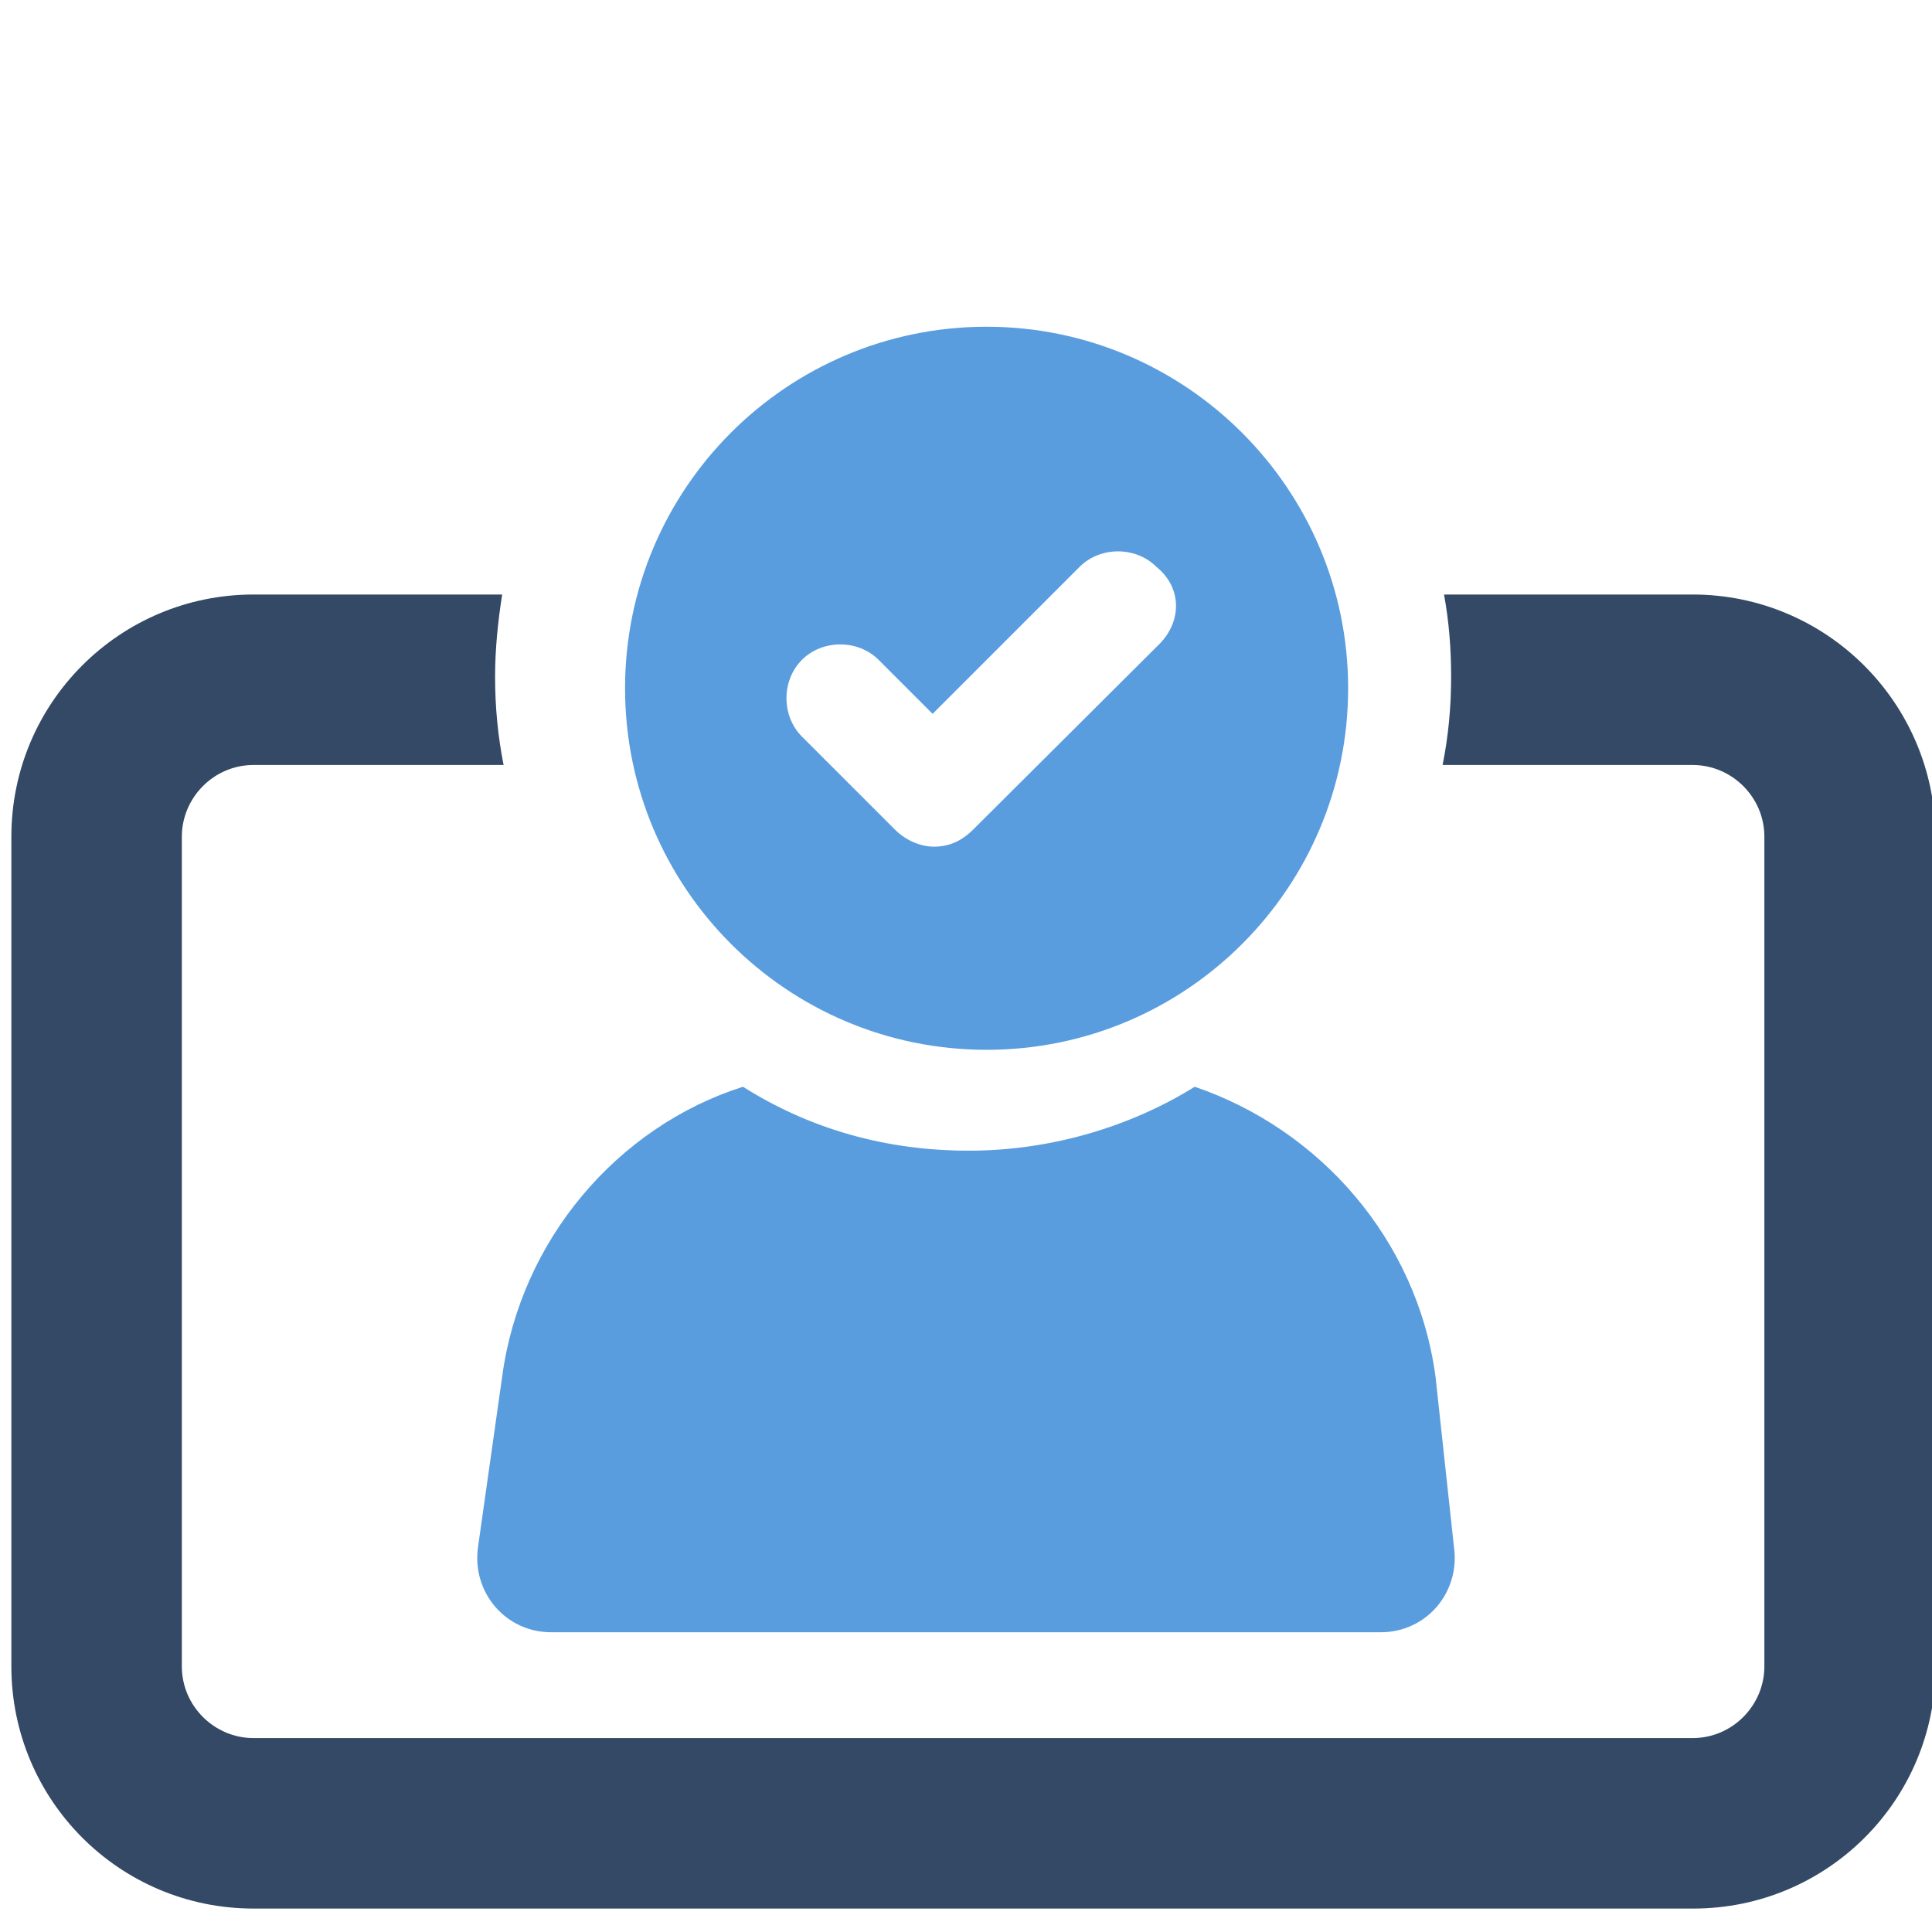
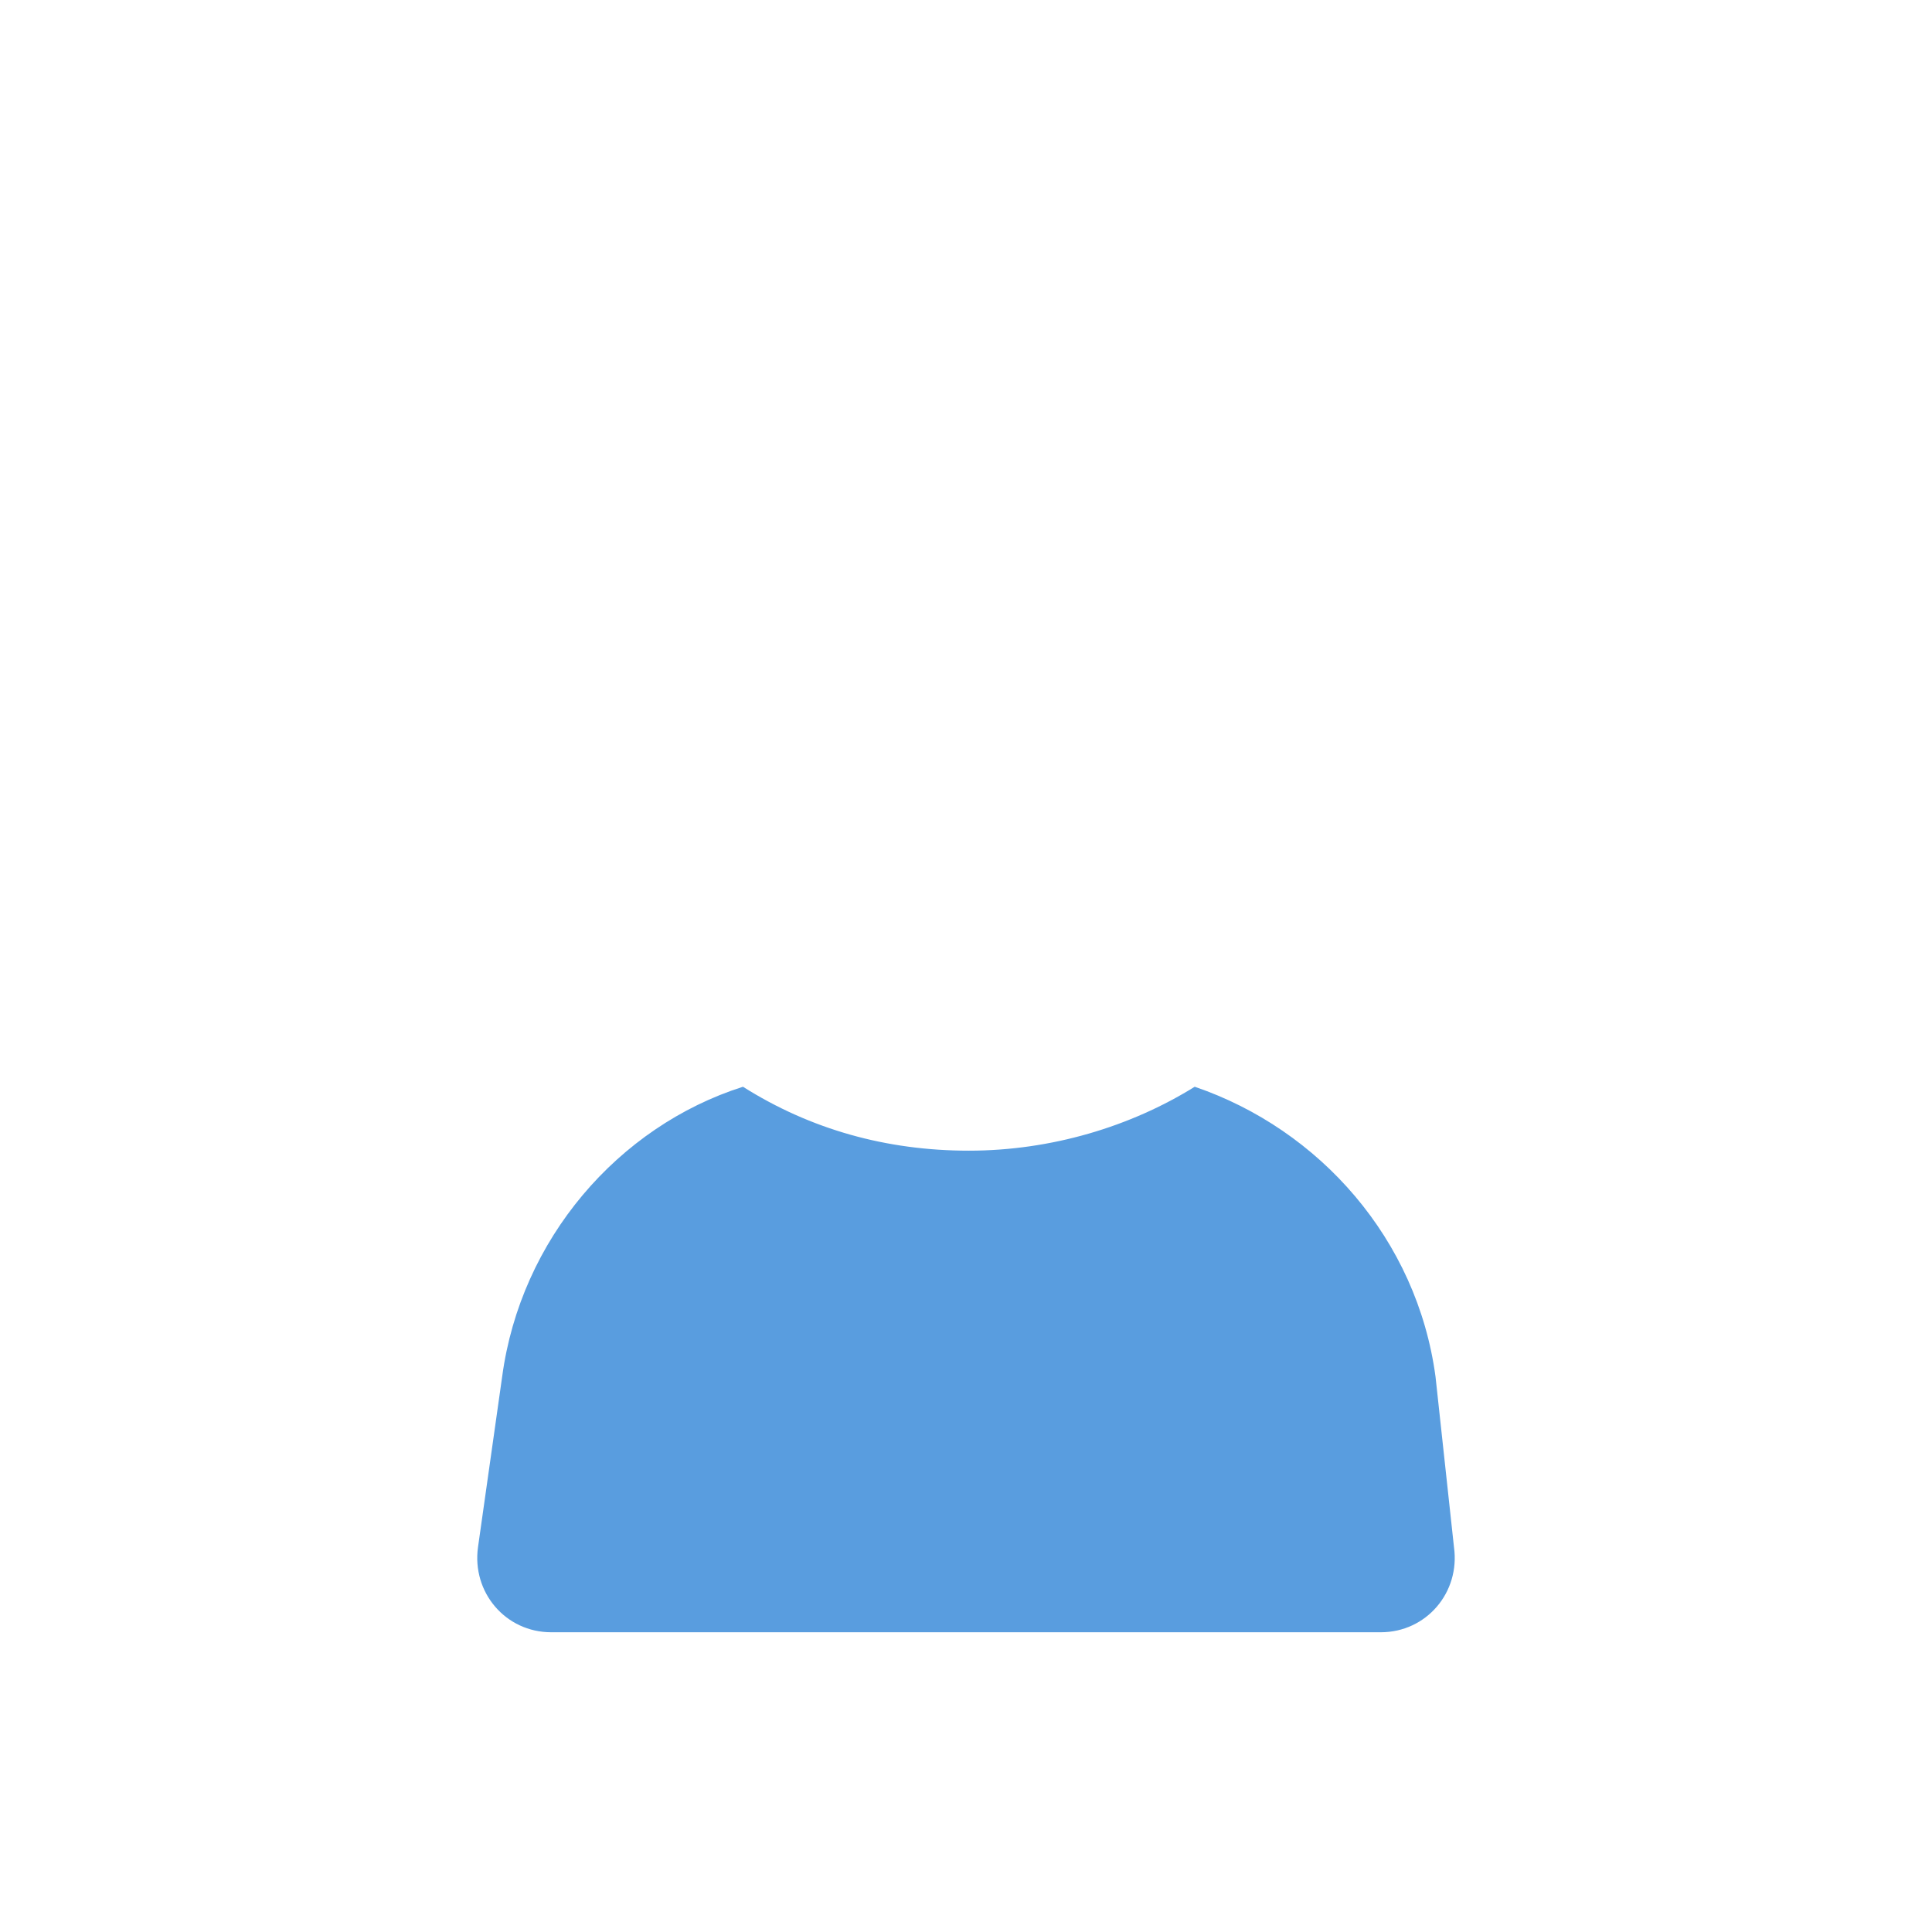
<svg xmlns="http://www.w3.org/2000/svg" version="1.1" id="ee783454-b140-4a20-b77e-2435edc648a1" x="0px" y="0px" viewBox="0 0 272 272" style="enable-background:new 0 0 272 272;" xml:space="preserve">
  <style type="text/css">
	.st0{fill:#599DDF;}
	.st1{fill:#334966;}
</style>
  <g>
    <g>
      <g>
        <g>
          <path class="st0" d="M202.1,193.8c-2.6-19.3-16.3-34.8-33.9-40.8c-9,5.6-20.2,9-31.8,9s-22.3-3-31.8-9      c-17.6,5.6-31.3,21.5-33.9,40.8l-3.4,24c-0.9,6.4,3.9,12,10.3,12h116.8c6.4,0,11.2-5.6,10.3-12L202.1,193.8z" />
          <g>
-             <path class="st0" d="M138.9,46c-28.1,0-50.9,22.8-50.9,50.9s22.8,50.9,50.9,50.9s50.9-22.8,50.9-50.9S166.9,46,138.9,46z        M163.3,90.6L137,116.8c-1.6,1.6-3.4,2.4-5.5,2.4c-1.8,0-3.9-0.8-5.5-2.4l-13.1-13.1c-2.9-2.9-2.9-7.9,0-10.8       c2.9-2.9,7.9-2.9,10.8,0l7.6,7.6L152,79.8c2.9-2.9,7.9-2.9,10.8,0C166.4,82.7,166.4,87.4,163.3,90.6z" />
-           </g>
+             </g>
        </g>
      </g>
    </g>
  </g>
-   <path class="st1" d="M238.3,83.7h-35c0.7,3.8,1,7.6,1,11.6c0,4.3-0.4,8.4-1.2,12.4h35.2c5.5,0,10.1,4.5,10.1,10.1v116.8  c0,5.5-4.5,10.1-10.1,10.1H35.7c-5.5,0-10.1-4.5-10.1-10.1V117.8c0-5.5,4.5-10.1,10.1-10.1h35.2c-0.8-4-1.2-8.2-1.2-12.4  c0-3.9,0.4-7.8,1-11.6h-35c-18.8,0-34.1,15.2-34.1,34.1v116.8c0,18.8,15.2,34.1,34.1,34.1h202.7c18.8,0,34.1-15.2,34.1-34.1V117.8  C272.4,98.9,257.1,83.7,238.3,83.7z" />
</svg>